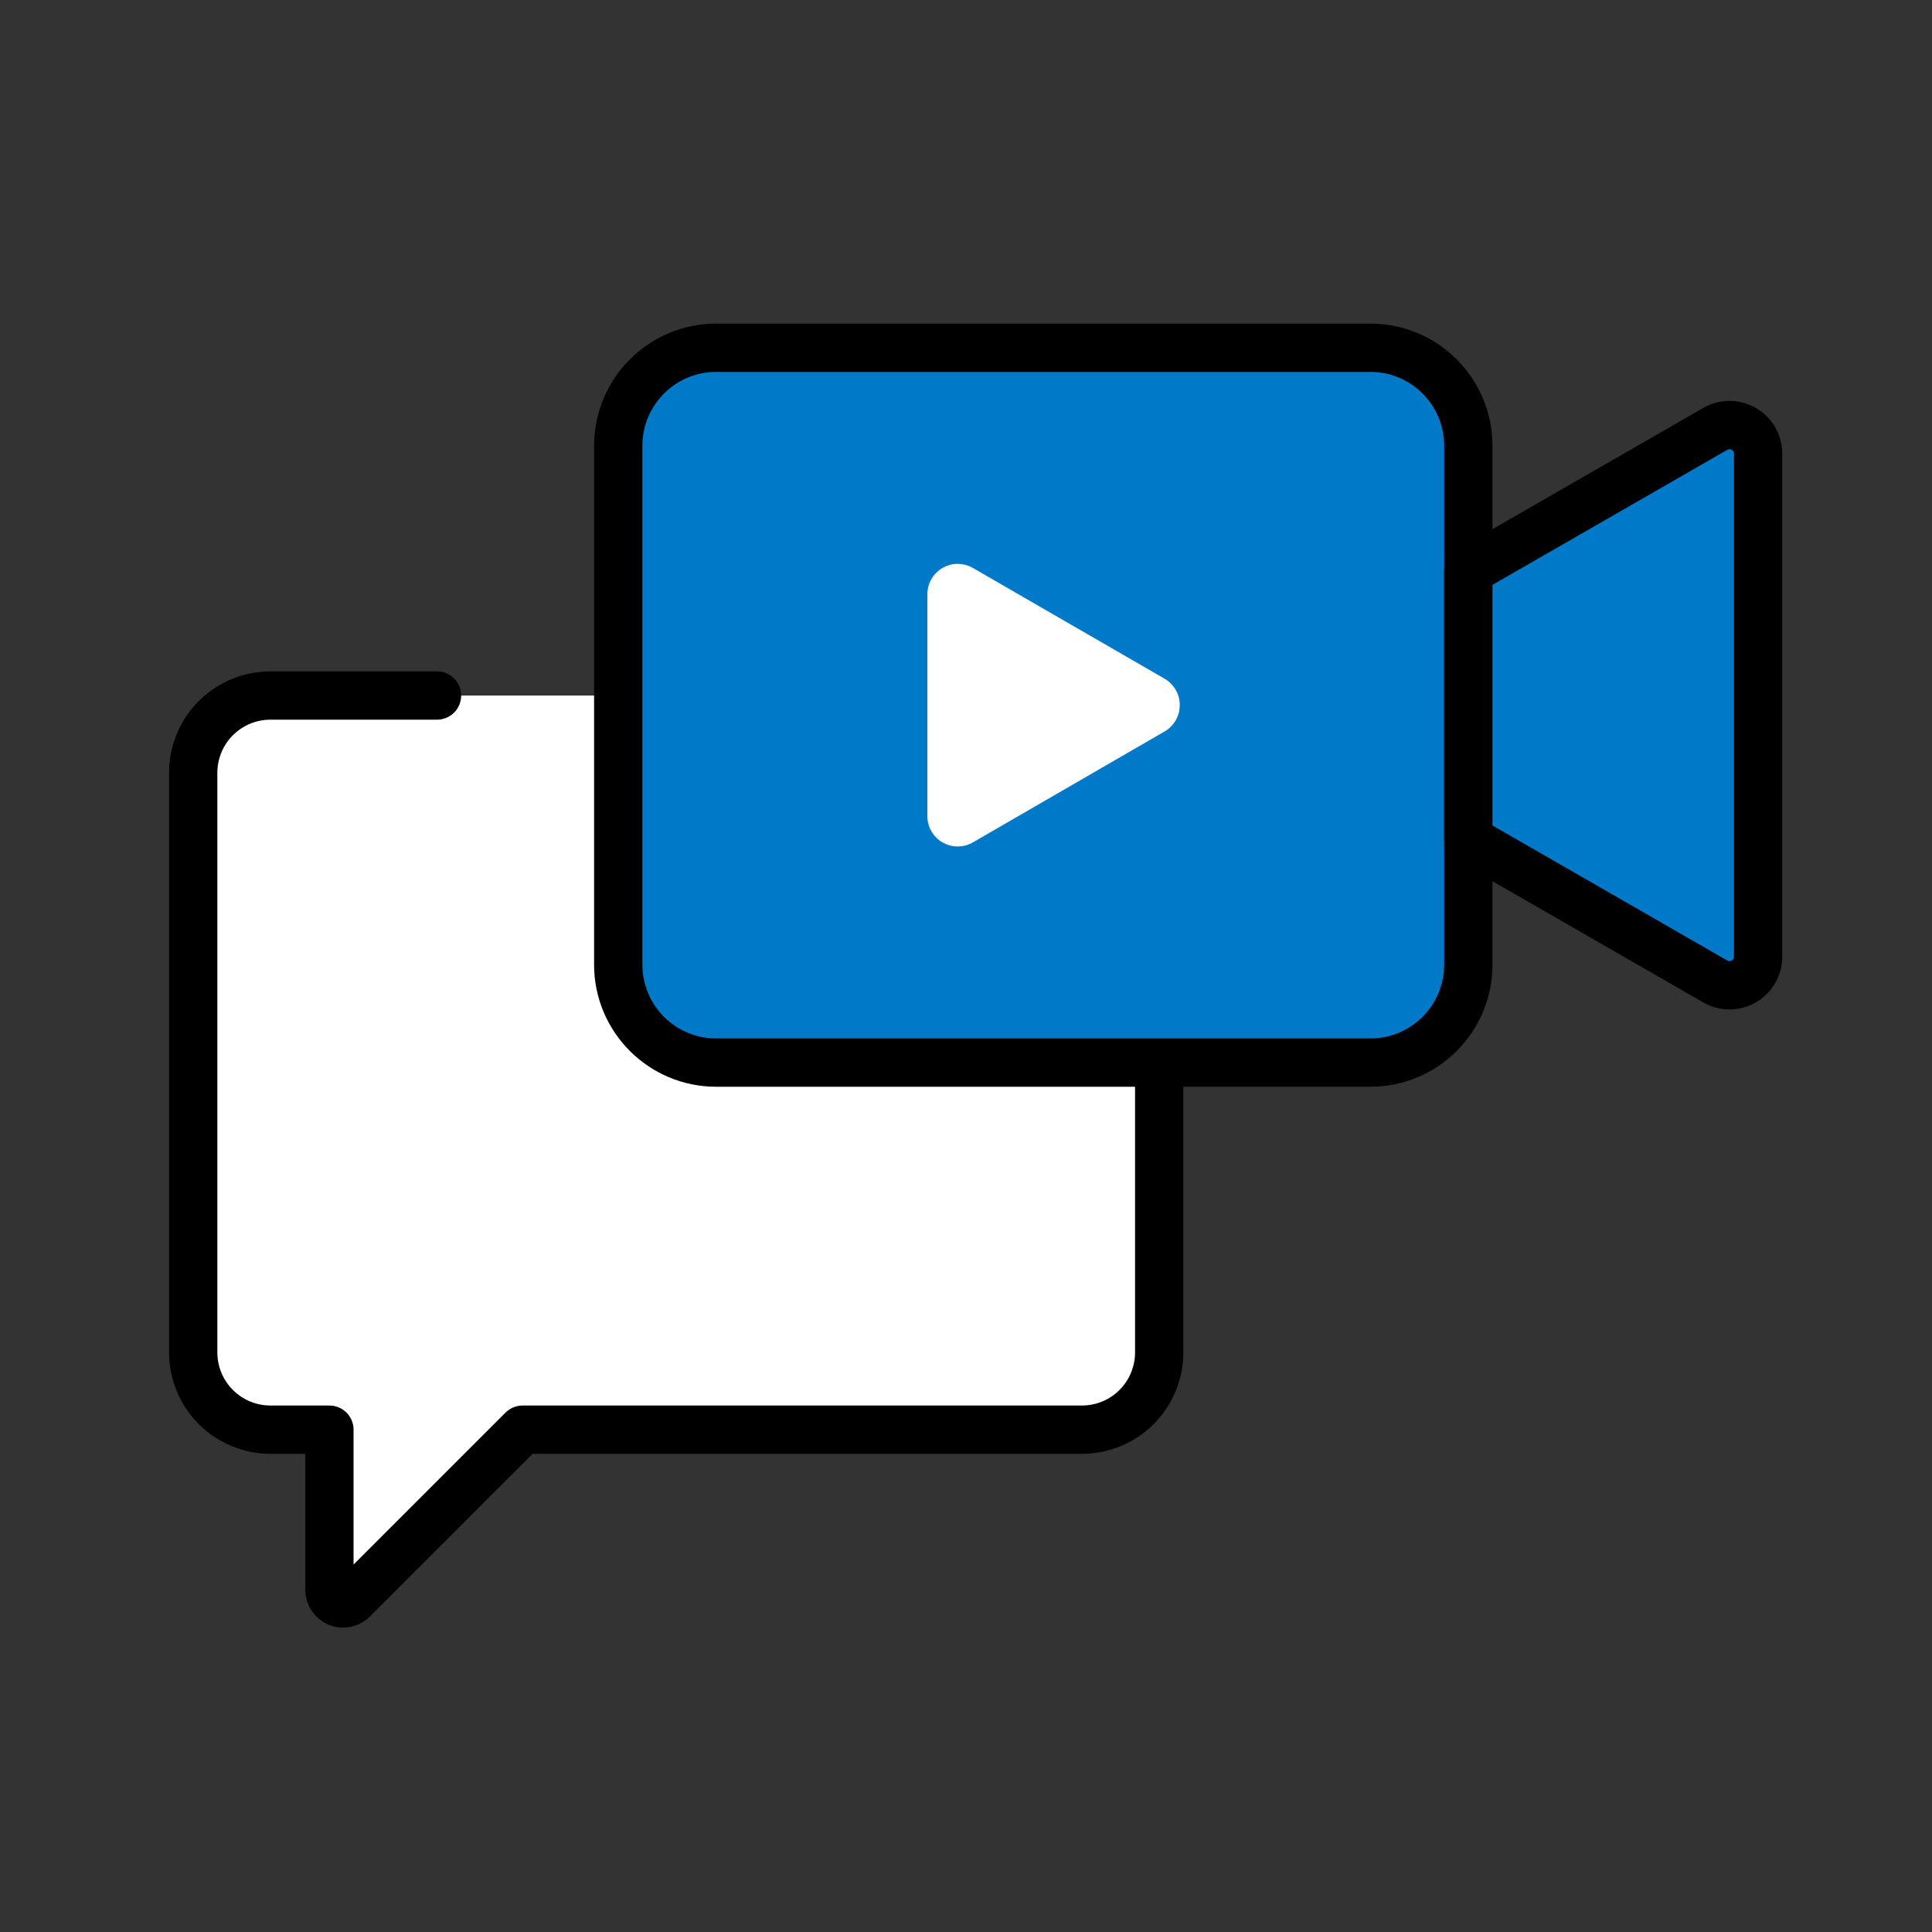
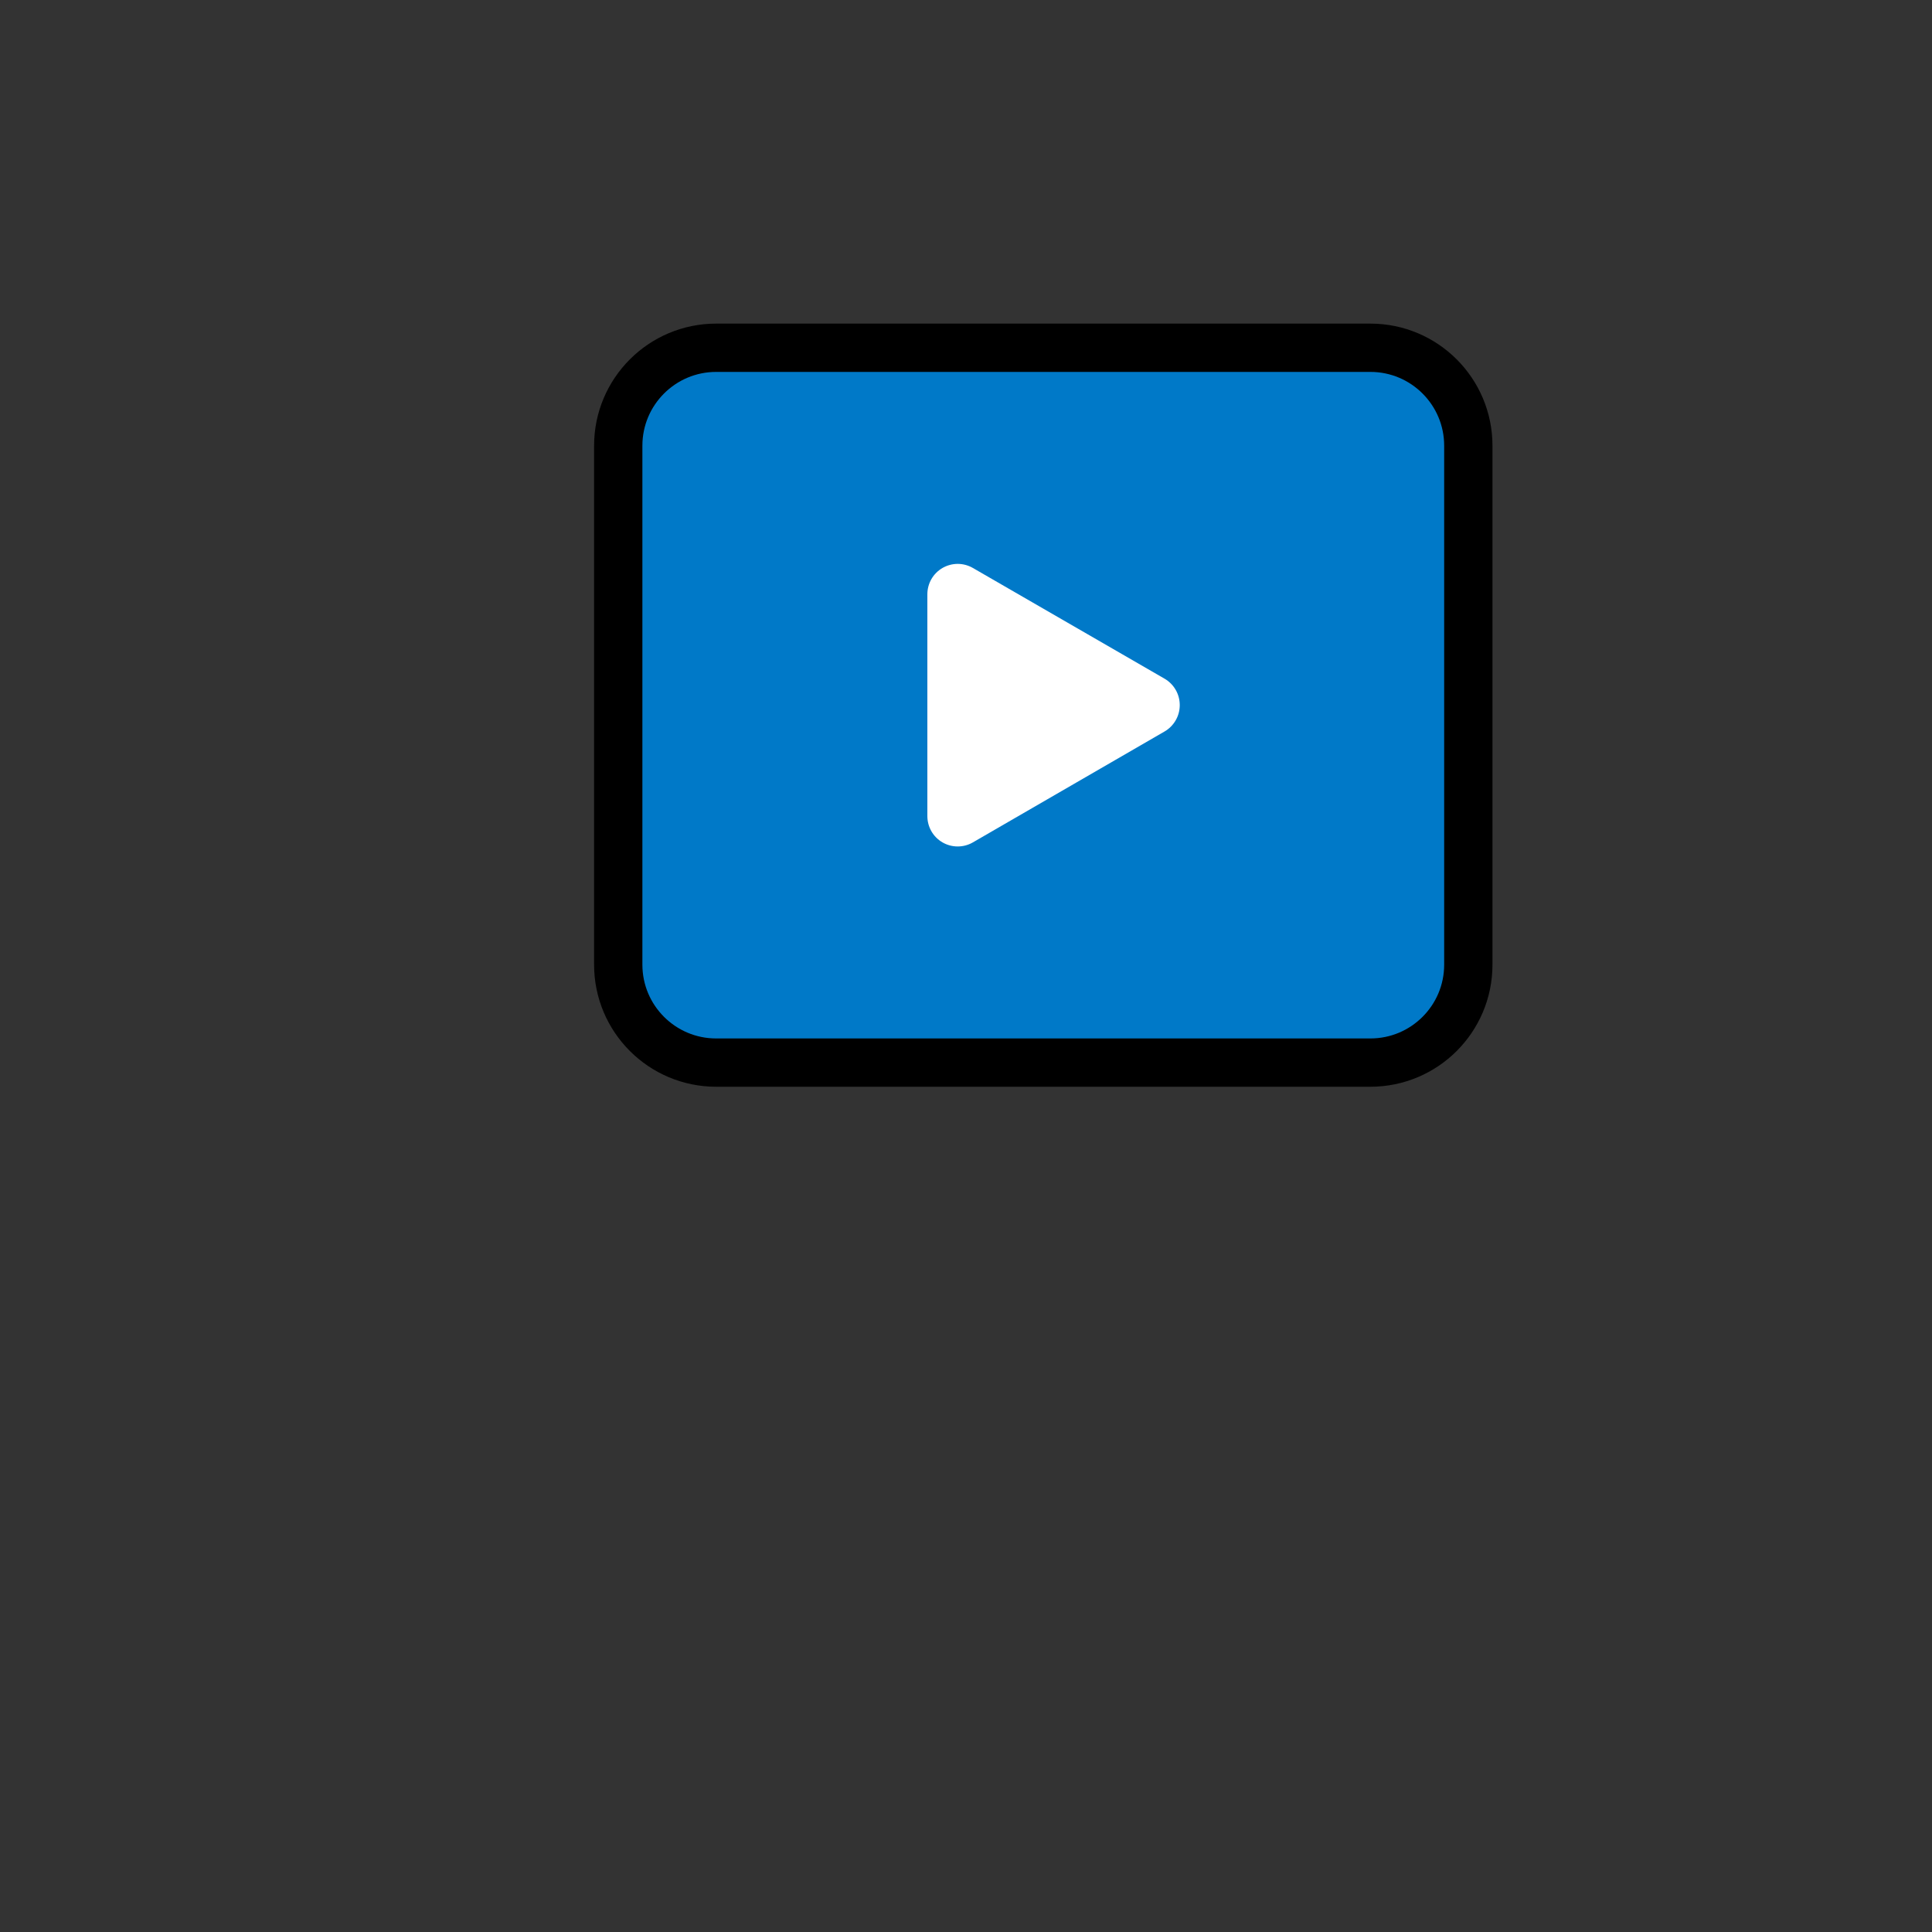
<svg xmlns="http://www.w3.org/2000/svg" width="80" height="80" viewBox="0 0 80 80" fill="none">
  <rect x="0" y="0" width="80" height="80" fill="#333333" stroke="none" />
-   <path d="M18.096 28.8H11.2C10.351 28.8 9.537 29.137 8.937 29.737C8.337 30.337 8 31.151 8 32V56C8 56.849 8.337 57.663 8.937 58.263C9.537 58.863 10.351 59.2 11.2 59.2H13.64V65.824C13.639 65.938 13.672 66.049 13.735 66.143C13.798 66.238 13.887 66.311 13.993 66.355C14.098 66.397 14.213 66.408 14.324 66.385C14.435 66.362 14.537 66.306 14.616 66.224L21.64 59.2H44.8C45.649 59.2 46.463 58.863 47.063 58.263C47.663 57.663 48 56.849 48 56V32C48 31.151 47.663 30.337 47.063 29.737C46.463 29.137 45.649 28.8 44.8 28.8H28" fill="white" />
-   <path d="M18.096 28.8H11.2C10.351 28.8 9.537 29.137 8.937 29.737C8.337 30.337 8 31.151 8 32V56C8 56.849 8.337 57.663 8.937 58.263C9.537 58.863 10.351 59.2 11.2 59.2H13.64V65.824C13.639 65.938 13.672 66.049 13.735 66.143C13.798 66.238 13.887 66.311 13.993 66.355C14.098 66.397 14.213 66.408 14.324 66.385C14.435 66.362 14.537 66.306 14.616 66.224L21.64 59.2H44.8C45.649 59.2 46.463 58.863 47.063 58.263C47.663 57.663 48 56.849 48 56V32C48 31.151 47.663 30.337 47.063 29.737C46.463 29.137 45.649 28.8 44.8 28.8H28" stroke="black" stroke-width="2" stroke-linecap="round" stroke-linejoin="round" />
  <path d="M56.744 14.4H29.656C27.416 14.4 25.6 16.216 25.6 18.456V39.944C25.6 42.184 27.416 44 29.656 44H56.744C58.984 44 60.8 42.184 60.8 39.944V18.456C60.8 16.216 58.984 14.4 56.744 14.4Z" fill="#0079C8" stroke="black" stroke-width="2" stroke-linecap="round" stroke-linejoin="round" />
  <path d="M38.4 33.792V24.608C38.4 24.387 38.458 24.17 38.568 23.978C38.678 23.787 38.837 23.628 39.029 23.517C39.221 23.407 39.438 23.349 39.659 23.349C39.88 23.35 40.097 23.409 40.288 23.52L48.224 28.104C48.415 28.215 48.573 28.375 48.683 28.566C48.794 28.758 48.851 28.975 48.851 29.196C48.851 29.417 48.794 29.634 48.683 29.826C48.573 30.017 48.415 30.177 48.224 30.288L40.288 34.88C40.097 34.991 39.88 35.05 39.659 35.05C39.438 35.051 39.221 34.993 39.029 34.883C38.837 34.772 38.678 34.613 38.568 34.422C38.458 34.23 38.4 34.013 38.4 33.792Z" fill="white" />
-   <path d="M71.024 40.64L60.8 34.76V23.64L71.024 17.76C71.205 17.655 71.411 17.601 71.62 17.601C71.829 17.602 72.034 17.658 72.214 17.764C72.395 17.869 72.544 18.021 72.647 18.203C72.75 18.385 72.803 18.591 72.8 18.8V39.6C72.803 39.809 72.75 40.015 72.647 40.197C72.544 40.379 72.395 40.531 72.214 40.636C72.034 40.742 71.829 40.798 71.62 40.799C71.411 40.799 71.205 40.745 71.024 40.64Z" fill="#0079C8" stroke="black" stroke-width="2" stroke-linecap="round" stroke-linejoin="round" />
</svg>